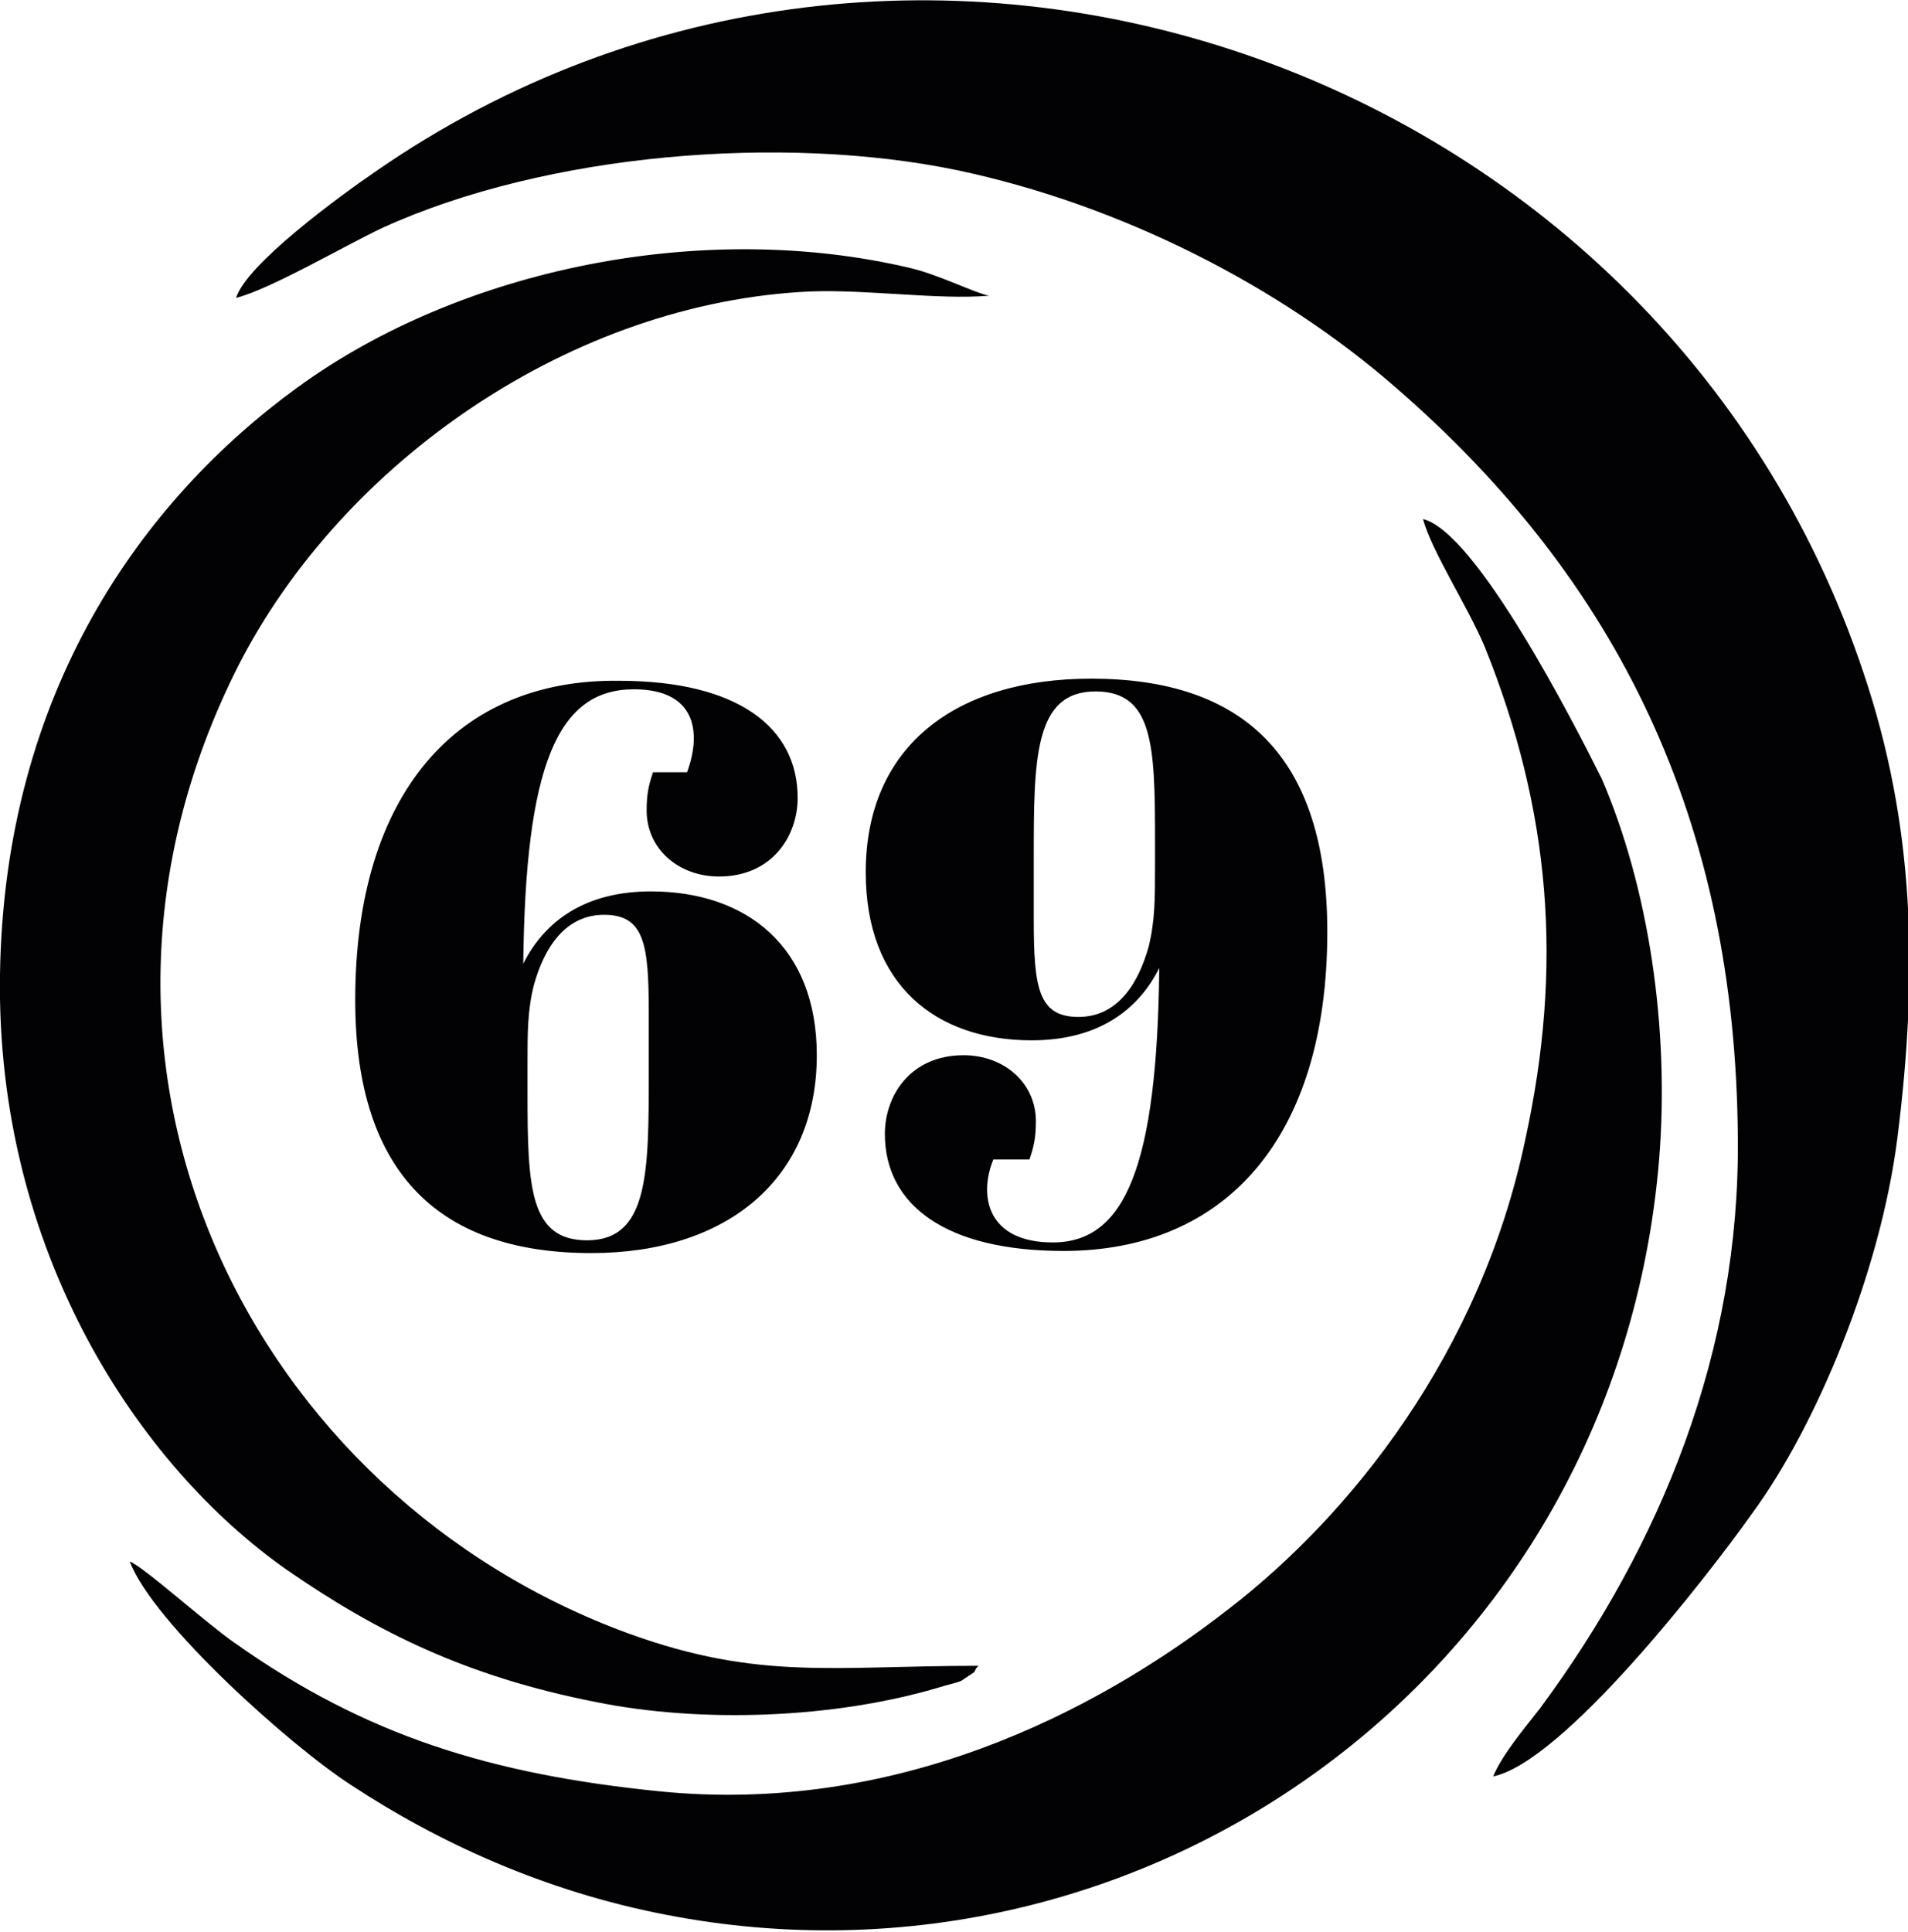
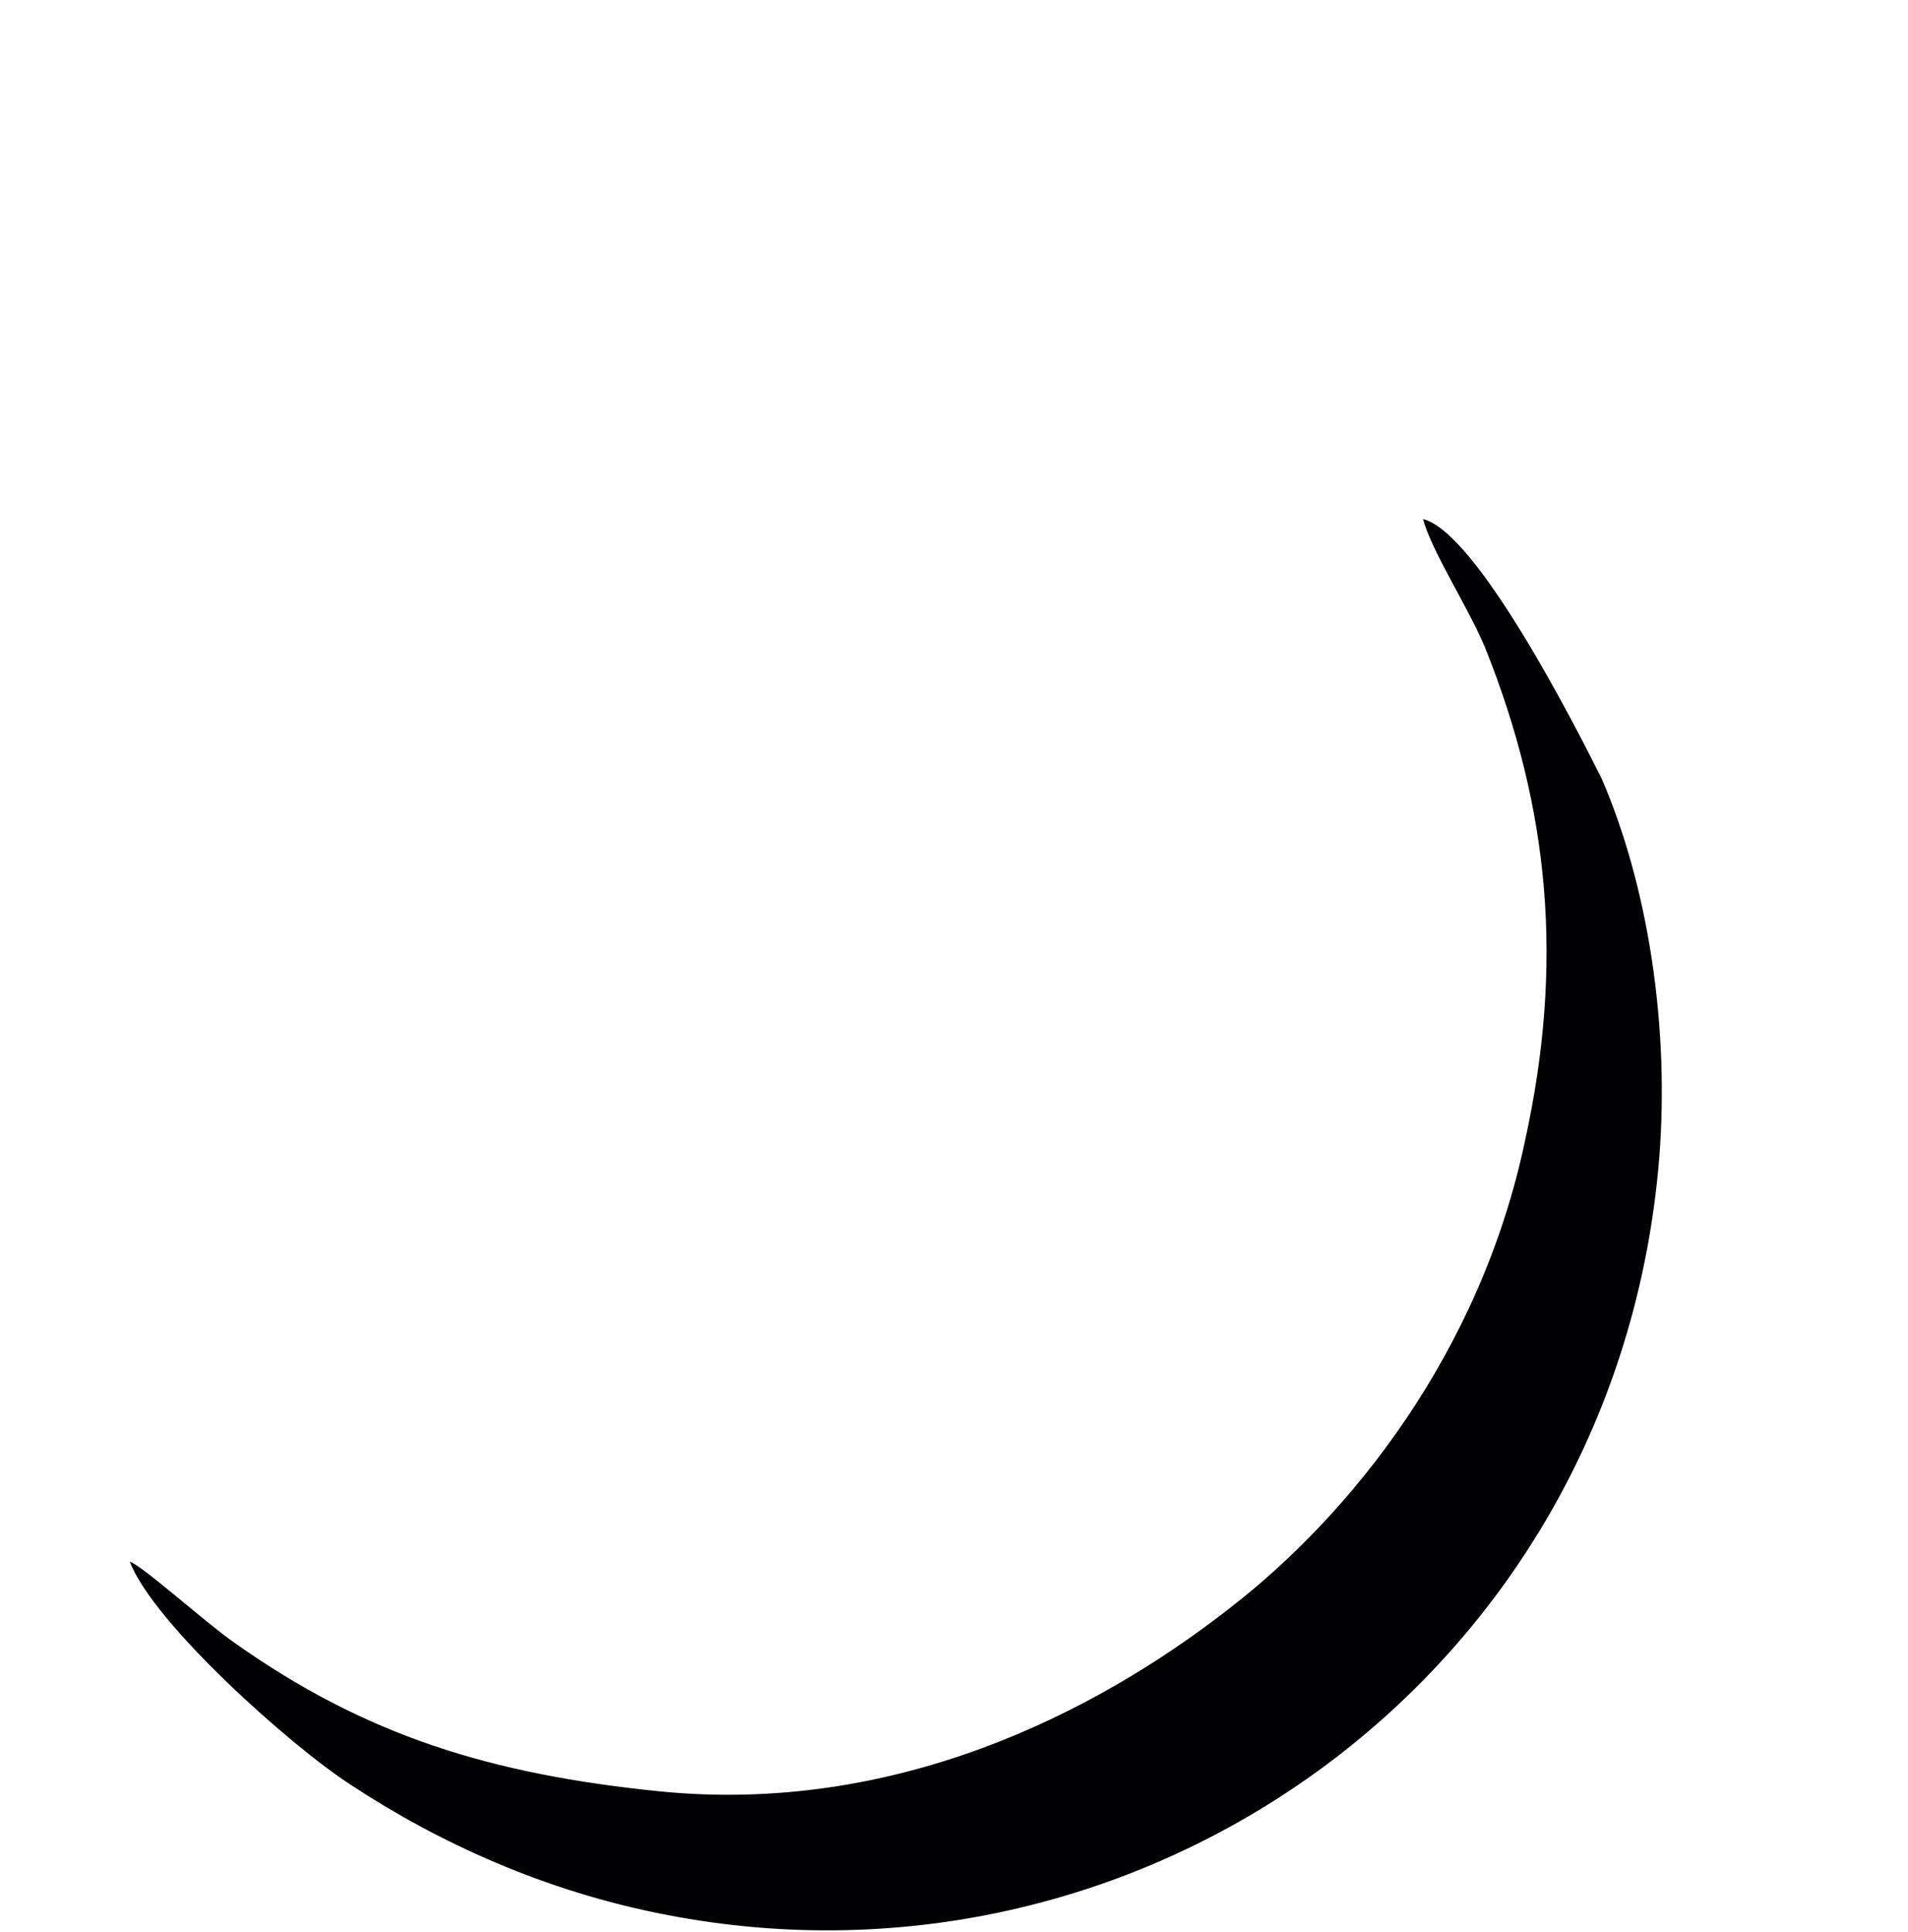
<svg xmlns="http://www.w3.org/2000/svg" version="1.1" id="Layer_1" x="0" y="0" viewBox="0 0 89.7 90.8" style="enable-background:new 0 0 89.7 90.8" xml:space="preserve">
  <style>.st0{fill-rule:evenodd;clip-rule:evenodd;fill:#020204}</style>
-   <path class="st0" d="M11.1 14c1.6-.4 5-2.4 6.9-3.3C25.7 7.2 36.8 6.3 45 8c7.6 1.6 15.1 5.4 20.6 10.2 10.5 9.1 16 20.4 16.1 35.3.1 10-3.6 19.1-9.3 26.8-.7.9-1.8 2.2-2.2 3.2 3.3-.7 10-9.3 12.2-12.4 3-4.1 6-11.3 6.8-17.6 1-7.9.8-14.8-1.6-21.9-9.6-28.7-44.8-41-70-23.5-1.6 1.1-6 4.3-6.5 5.9" />
-   <path class="st0" d="M46 78.3c-6.8 0-10.3.7-16.4-1.5-17.6-6.4-28-26.5-18.4-45.5 4.9-9.6 15.7-17.1 26.9-17.6 2.7-.1 6 .4 8.4.2-.6-.1-2.4-1-3.7-1.3-9.7-2.3-21.1 0-28.8 5.6C6.7 23.5.2 32.5 0 45.8c-.2 13 6.5 23.1 13.5 28 4.2 2.9 8.4 5 14.5 6.2 4.9 1 11.2.8 16.2-.7.3-.1.8-.2 1-.3l.6-.4c.1-.2.1-.2.2-.3" />
  <path class="st0" d="M66.9 24.4c.4 1.5 2.1 4.1 2.9 6 3.1 7.7 3.7 15 1.9 23.2-2.1 10-8.2 17.6-13.9 22-6.4 5-15.8 9.7-26.8 8.6-7.9-.8-13.8-2.6-20-7-1.3-.9-4.3-3.6-4.9-3.8 1.1 2.9 7.6 8.7 10.4 10.5 4.1 2.7 9.1 5 14.8 6.1C53.9 94.4 76 78.6 78 54.5c.5-6.2-.5-12.8-2.7-17.9C74 34 69.4 25 66.9 24.4" />
-   <path class="st0" d="M54 44.5c-.5 1.8-1.5 3.3-3.3 3.3-1.9 0-2.1-1.4-2.1-4.6v-2.8c0-4.7 0-7.9 2.9-7.9 2.7 0 2.8 2.5 2.8 6.9v1.4c0 1.4 0 2.5-.3 3.7m8.4-.7c0-8.3-4-11.9-11.1-11.9-6.4 0-10.6 3.2-10.6 9.1 0 5.3 3.3 7.9 7.8 7.9 3.1 0 5-1.4 6-3.4-.1 9.3-1.6 12.9-5 12.9-3.1 0-3.5-2.2-2.8-3.9h1.7c.2-.6.3-1 .3-1.8 0-1.8-1.5-3.1-3.4-3.1-2.5 0-3.7 1.9-3.7 3.7 0 3.3 2.8 5.5 8.4 5.5 7.6 0 12.4-5.3 12.4-15zm-37.3 2.5c.5-1.8 1.5-3.3 3.3-3.3 1.9 0 2.1 1.4 2.1 4.6v2.8c0 4.7 0 7.9-2.9 7.9-2.7 0-2.8-2.5-2.8-6.9V50c0-1.5 0-2.5.3-3.7zm-8.4.7c0 8.3 4.1 11.9 11.1 11.9 6.4 0 10.6-3.5 10.6-9.3 0-5.1-3.3-7.7-7.8-7.7-3.1 0-5 1.4-6 3.4.1-9.3 1.6-12.9 5.2-12.9 2.9 0 3.2 2 2.5 3.9h-1.6c-.2.6-.3 1-.3 1.8 0 1.8 1.5 3.1 3.4 3.1 2.5 0 3.7-1.9 3.7-3.7 0-3.3-2.8-5.5-8.4-5.5-7.6-.1-12.4 5.3-12.4 15z" />
</svg>